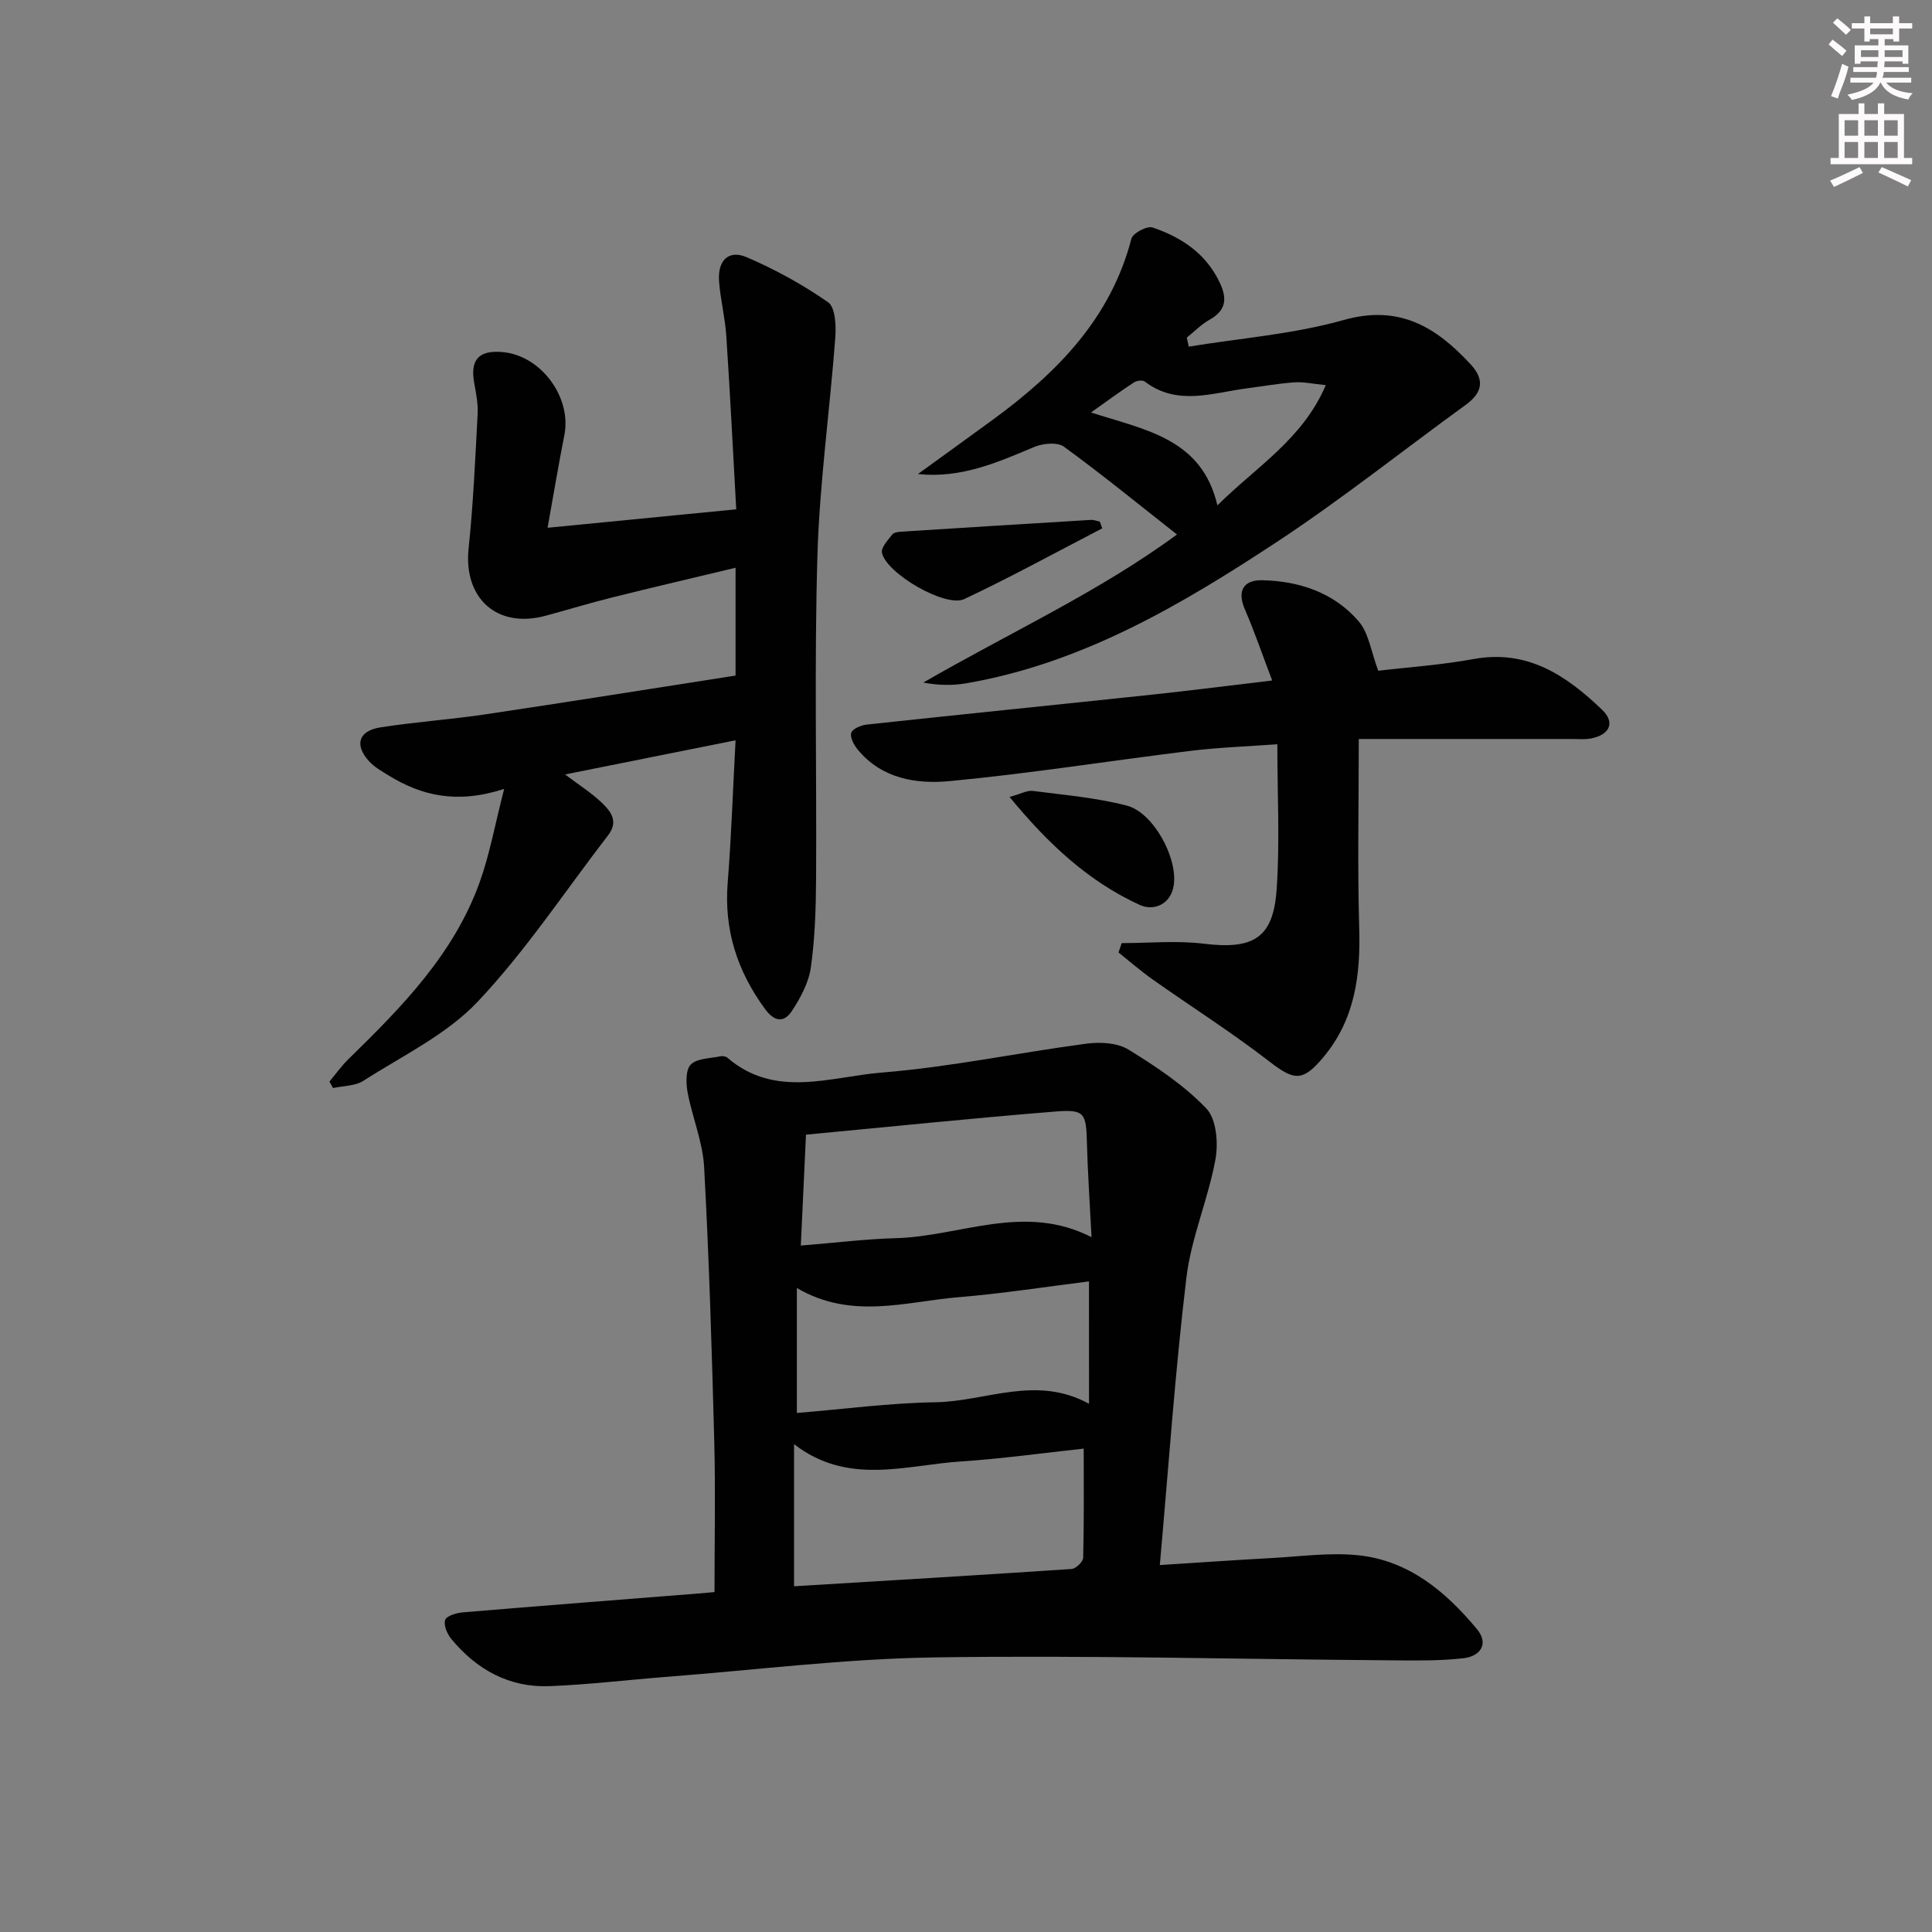
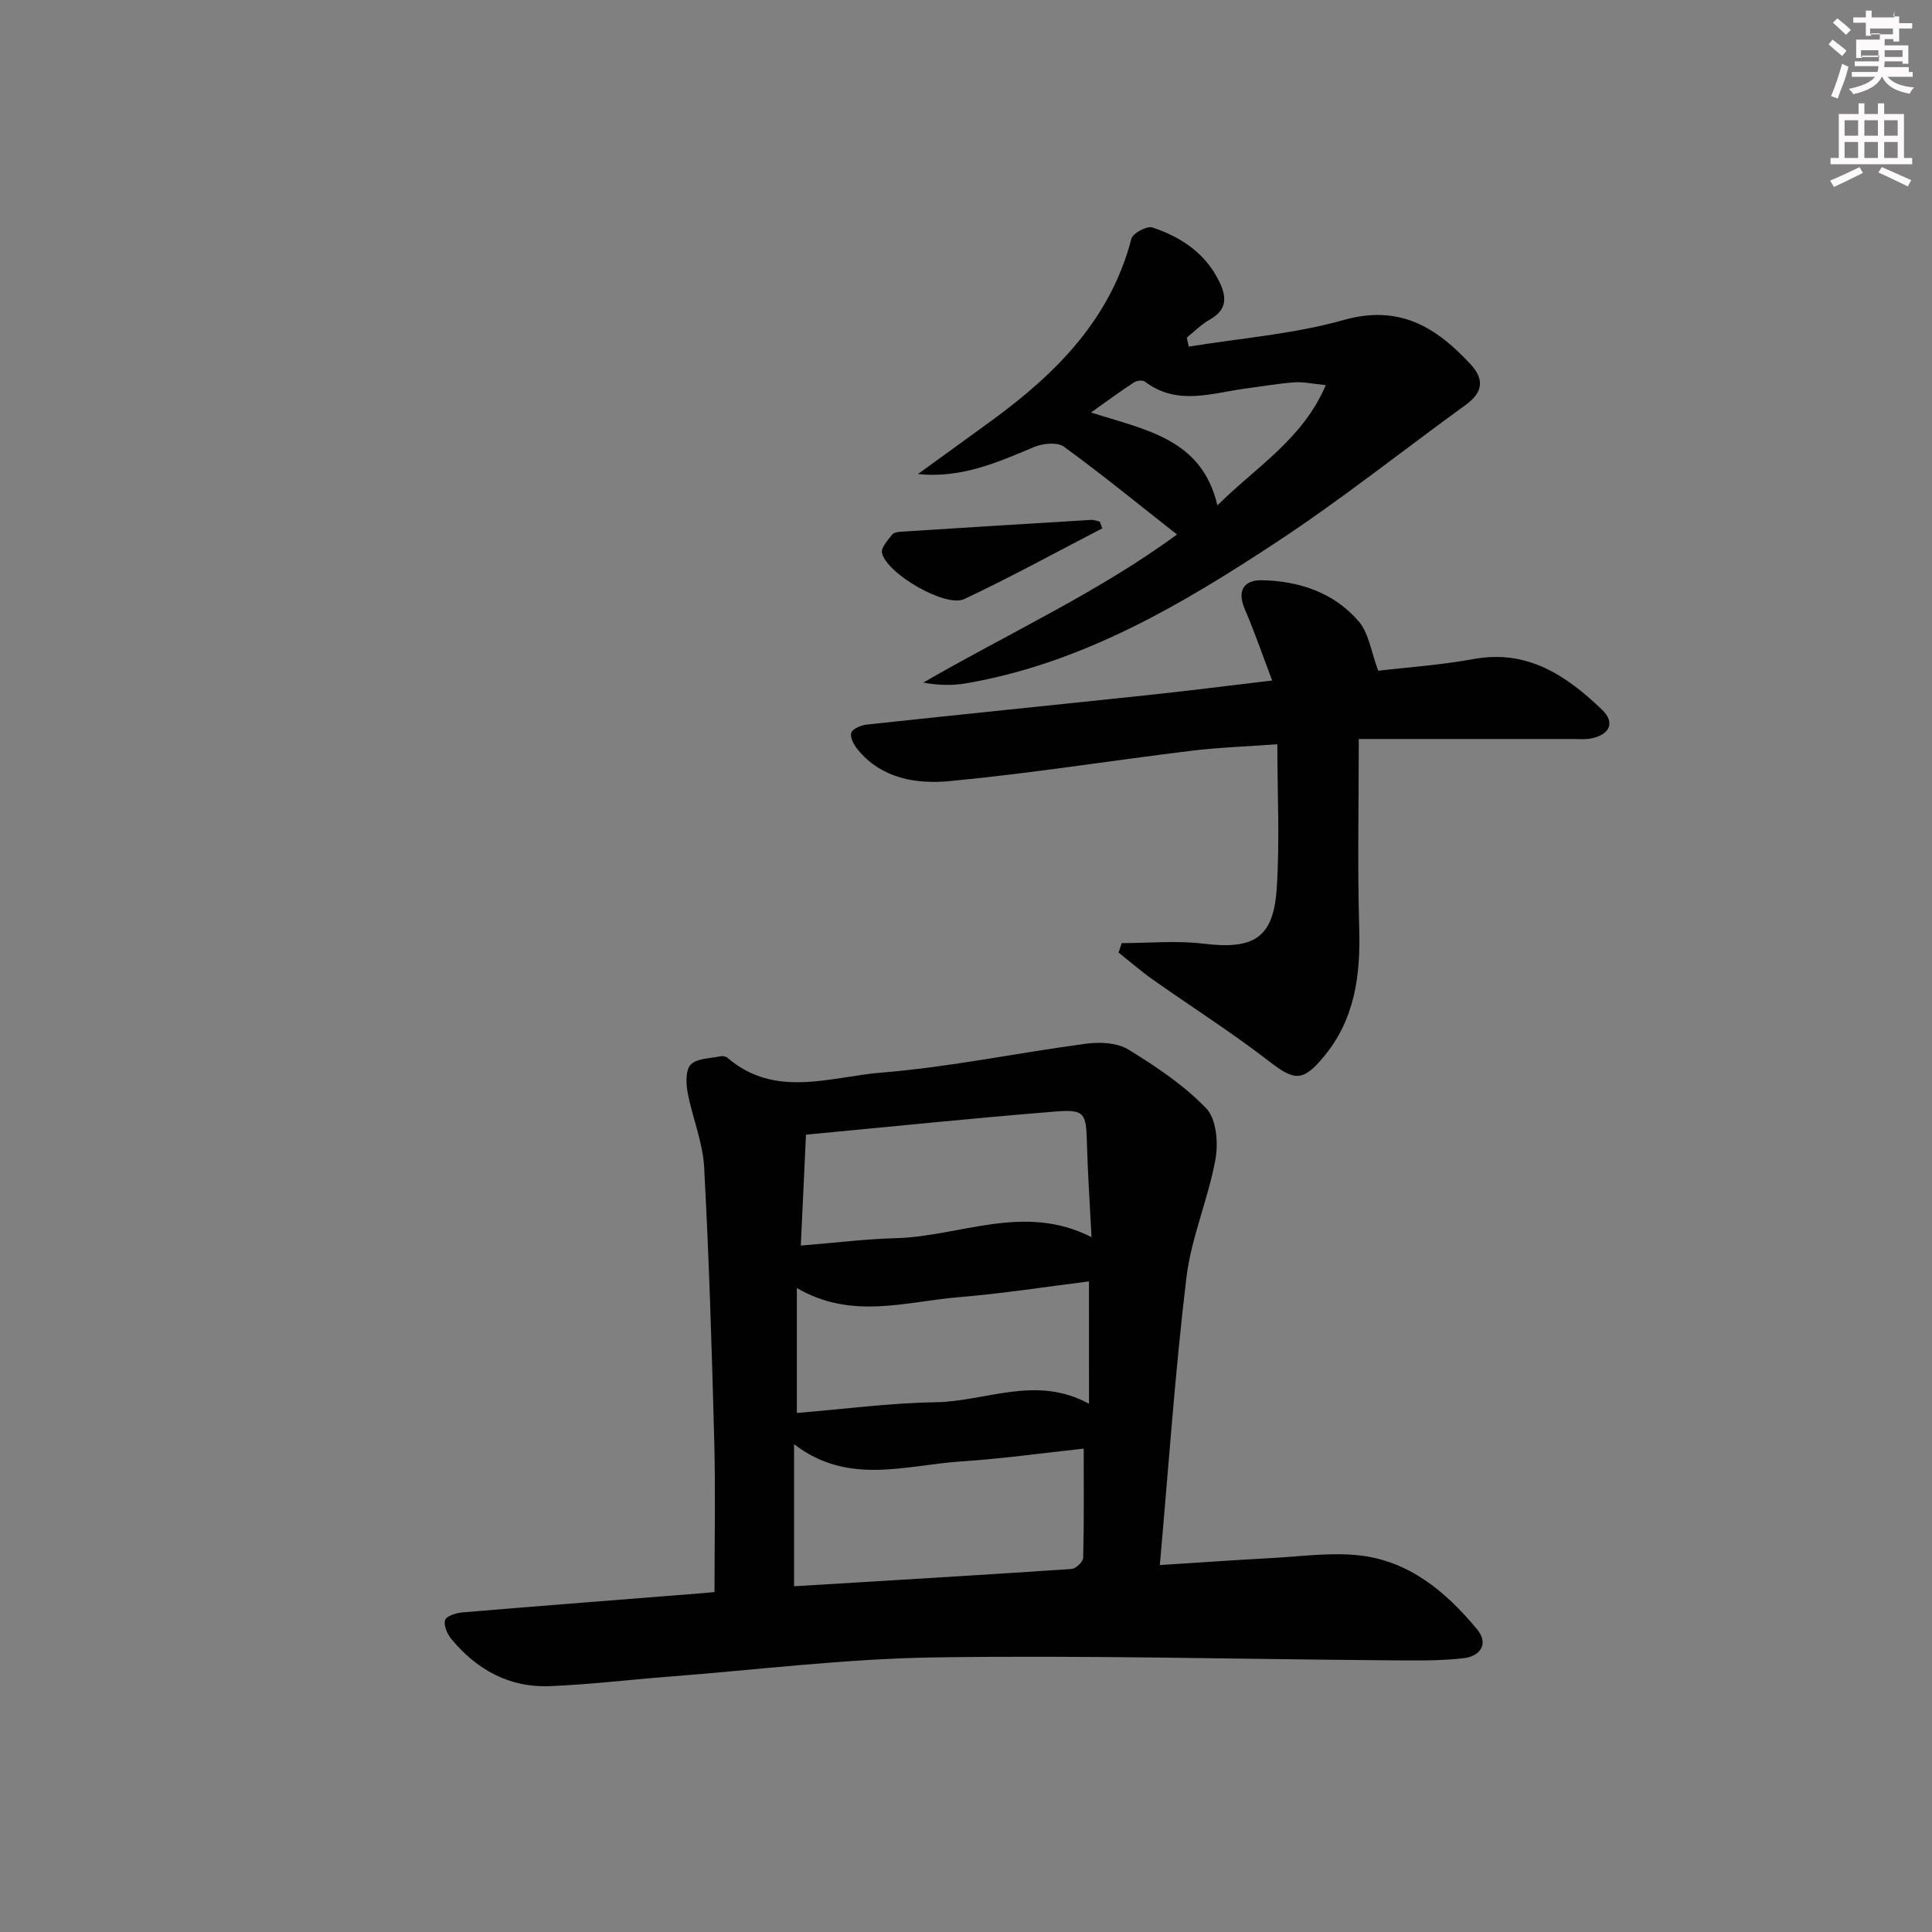
<svg xmlns="http://www.w3.org/2000/svg" enable-background="new 0 0 400 400" viewBox="0 0 400 400">
  <rect x="0" y="0" width="400" height="400" fill="#808080" stroke="none" />
  <g fill="#010102">
    <path d="m147.93 329.62c0-10.65.22-20.92-.05-31.17-.5-18.95-1.07-37.91-2.1-56.84-.28-5.19-2.45-10.26-3.42-15.45-.35-1.89-.42-4.7.67-5.77 1.34-1.3 4.02-1.25 6.14-1.7.45-.09 1.11.02 1.44.31 9.91 8.52 21.34 3.91 31.98 3.06 14.18-1.14 28.2-4.11 42.33-5.98 2.84-.38 6.39-.2 8.69 1.21 5.75 3.53 11.53 7.38 16.15 12.21 2.1 2.19 2.5 7.18 1.88 10.57-1.51 8.25-5.02 16.2-6.01 24.47-2.34 19.46-3.68 39.05-5.5 59.49 8.32-.53 15.7-1.05 23.09-1.45 5.97-.32 12.01-1.18 17.9-.59 10.49 1.06 18.17 7.49 24.65 15.28 2.62 3.15.59 5.65-2.71 6.04-5.07.59-10.25.48-15.37.44-31.44-.23-62.9-1.07-94.33-.6-18.42.28-36.81 2.59-55.21 4.01-8.12.63-16.22 1.62-24.35 1.94-8.35.33-15.1-3.4-20.36-9.77-.86-1.04-1.64-2.88-1.27-3.94.3-.86 2.35-1.46 3.67-1.57 16.23-1.36 32.47-2.61 48.71-3.9 1.31-.1 2.61-.23 3.38-.3zm16.47-30.62v29.42c19.4-1.18 38.44-2.3 57.46-3.58.89-.06 2.38-1.5 2.4-2.32.19-7.41.11-14.83.11-22.6-8.54.92-16.91 2.1-25.33 2.65-11.53.75-23.44 5.08-34.64-3.57zm2.47-64.08c-.37 7.95-.71 15.29-1.07 22.96 7.11-.57 13.39-1.36 19.68-1.53 13.36-.36 26.53-7.35 40.51-.21-.36-7.16-.79-13.28-.95-19.41-.17-6.37-.43-7.1-6.77-6.58-16.9 1.36-33.76 3.11-51.4 4.77zm58.59 30.38c-9.14 1.14-17.99 2.53-26.89 3.26-11.02.91-22.22 4.76-33.59-1.89v25.87c9.66-.79 19.2-2.07 28.75-2.22 10.42-.17 20.77-5.71 31.74.32-.01-8.92-.01-16.98-.01-25.34z" />
-     <path d="m113.37 109.27c13.31-1.3 25.63-2.51 39.06-3.82-.68-12.18-1.27-24.07-2.06-35.94-.25-3.79-1.23-7.54-1.5-11.33-.3-4.26 1.98-6.52 5.69-4.94 5.9 2.52 11.63 5.68 16.89 9.34 1.5 1.05 1.67 4.84 1.49 7.31-1.13 15.04-3.25 30.03-3.7 45.08-.66 22.31-.14 44.65-.28 66.98-.04 6.14-.23 12.34-1.09 18.4-.45 3.14-2.16 6.29-3.95 9.01-1.55 2.36-3.54 2.25-5.5-.42-5.76-7.84-8.54-16.37-7.76-26.17.76-9.6 1.08-19.23 1.63-29.5-11.88 2.38-23.08 4.62-35.3 7.07 3.01 2.27 5.39 3.78 7.41 5.67 1.95 1.83 3.78 3.97 1.52 6.9-8.93 11.58-17.05 23.93-27.04 34.5-6.45 6.82-15.56 11.17-23.65 16.36-1.71 1.1-4.17 1.03-6.28 1.5-.25-.45-.49-.9-.74-1.35 1.31-1.56 2.5-3.25 3.96-4.67 11.01-10.74 21.79-21.71 27.13-36.57 2.08-5.78 3.17-11.92 5.08-19.35-9.77 3.18-17.12 1.43-24-2.83-1.4-.86-2.9-1.71-3.98-2.9-3.06-3.37-2.19-6.28 2.34-7 7.2-1.14 14.51-1.62 21.73-2.7 17.23-2.57 34.43-5.32 51.82-8.03 0-7.42 0-14.49 0-22.32-8.78 2.1-17.12 4.04-25.44 6.12-4.67 1.16-9.27 2.57-13.91 3.82-10.05 2.71-17.01-3.63-15.92-13.96.97-9.23 1.37-18.53 1.87-27.81.11-2.11-.32-4.28-.7-6.38-.9-4.87.93-6.91 5.93-6.44 7.92.74 14.26 9.37 12.73 17.16-1.19 6-2.19 12.04-3.48 19.21z" />
    <path d="m281.32 153c0 13.54-.28 26.33.09 39.1.29 9.78-.87 18.91-7.36 26.71-4.36 5.23-6.08 4.96-11.35.88-7.74-5.98-16.04-11.24-24.04-16.89-2.45-1.73-4.73-3.72-7.08-5.6.22-.65.44-1.3.66-1.94 5.65 0 11.38-.56 16.95.12 10.24 1.25 14.41-1.08 15.12-11.17.69-9.76.15-19.6.15-30.12-6.18.45-12.08.65-17.91 1.36-16.65 2.04-33.23 4.69-49.92 6.27-6.86.65-14.08-.47-19.05-6.53-.78-.95-1.63-2.51-1.34-3.46.25-.83 2.01-1.58 3.17-1.71 19.66-2.12 39.33-4.1 59-6.19 8.07-.86 16.12-1.89 24.98-2.94-2.01-5.29-3.65-10.09-5.65-14.72-1.7-3.94-.18-6.12 3.58-6.04 7.7.17 14.91 2.57 20.01 8.55 2.07 2.43 2.53 6.23 4.02 10.19 6.05-.72 12.97-1.18 19.74-2.42 11.18-2.05 19.22 3.43 26.59 10.48 2.75 2.63 1.64 5.15-2.17 5.94-1.28.27-2.65.13-3.98.13-14.65 0-29.28 0-44.21 0z" />
    <path d="m246.12 71.77c10.71-1.76 21.68-2.58 32.05-5.51 11.57-3.27 19.22 1.48 26.35 9.22 2.9 3.15 2.41 5.82-1.03 8.32-13.04 9.46-25.67 19.53-39.1 28.38-19.87 13.09-40.39 25.18-64.4 29.3-2.82.48-5.73.42-8.83-.16 17.75-10.27 36.34-18.75 52.52-30.66-8.03-6.31-15.56-12.47-23.41-18.18-1.35-.98-4.33-.7-6.12.05-7.62 3.2-15.13 6.55-24.11 5.62 5.14-3.73 10.3-7.44 15.43-11.19 13.26-9.7 24.47-20.93 28.78-37.56.29-1.13 3.25-2.69 4.38-2.3 5.9 2 10.93 5.28 13.82 11.23 1.66 3.41 1.5 5.9-2.06 7.89-1.71.96-3.13 2.44-4.68 3.68.13.63.27 1.25.41 1.87zm-20.24 13.63c11.45 3.67 22.93 5.44 26.17 19.23 8.15-8.07 17.65-13.7 22.44-24.89-2.7-.27-4.62-.71-6.5-.58-3.3.23-6.58.82-9.87 1.25-7.12.92-14.35 3.72-21.1-1.41-.46-.35-1.66-.21-2.22.16-2.76 1.79-5.4 3.74-8.92 6.24z" />
-     <path d="m209.02 165c2.38-.65 3.65-1.4 4.79-1.25 6.52.84 13.14 1.4 19.47 3.04 5.48 1.42 10.51 10.69 9.75 16.36-.57 4.21-4.26 5.47-6.98 4.24-10.65-4.85-19.03-12.65-27.03-22.39z" />
    <path d="m228.21 109.39c-9.5 4.92-18.89 10.08-28.57 14.64-3.9 1.84-16.21-5.36-17.04-9.6-.21-1.09 1.24-2.6 2.13-3.77.32-.42 1.21-.54 1.85-.58 13.09-.84 26.18-1.65 39.28-2.44.61-.04 1.23.23 1.84.35.17.46.34.93.51 1.4z" />
  </g>
-   <path d="m378.6 9.2.8-1c.9.7 1.9 1.4 2.9 2.3l-.9 1.1c-1.1-.9-2-1.7-2.8-2.4zm.5 10.7c.9-2.1 1.6-4.3 2.3-6.7.4.2.8.4 1.3.6-.7 3.1-1.5 4.3-2.2 6.6zm.4-15.2.9-.9c1 .8 2 1.6 2.8 2.4l-1 1c-1-.9-1.9-1.8-2.7-2.5zm12.5-1.3h1.2v1.4h2.7v1.1h-2.7v2.7h-1.2v-.5h-1.8v1.3h4.9v3.8h-1.2v-.5h-3.7c0 .4-.1.9-.1 1.2h5.1v1h-5.2c0 .5-.1.9-.3 1.2h6v1h-5.2c1.1 1.3 2.9 2 5.5 2.2-.4.4-.7.8-.9 1.3-2.9-.5-4.8-1.6-5.7-3.5h-.1c-.8 1.7-2.7 2.9-5.9 3.6-.2-.4-.6-.8-.9-1.1 2.8-.6 4.6-1.4 5.4-2.5h-4.8v-1h5.3c.1-.3.2-.7.2-1.2h-4.9v-1h5c0-.4 0-.8.1-1.2h-3.6v.5h-1.2v-3.8h4.9v-1.3h-1.8v.5h-1.1v-2.7h-2.6v-1.1h2.6v-1.4h1.2v1.4h4.7v-1.4zm-6.7 8.4h3.6c0-.4 0-.9 0-1.4h-3.6zm1.9-4.7h4.7v-1.2h-4.7zm6.7 3.3h-3.7v1.4h3.7z" fill="#fcfafa" />
+   <path d="m378.6 9.2.8-1c.9.7 1.9 1.4 2.9 2.3l-.9 1.1c-1.1-.9-2-1.7-2.8-2.4zm.5 10.7c.9-2.1 1.6-4.3 2.3-6.7.4.2.8.4 1.3.6-.7 3.1-1.5 4.3-2.2 6.6zm.4-15.2.9-.9c1 .8 2 1.6 2.8 2.4l-1 1c-1-.9-1.9-1.8-2.7-2.5zm12.5-1.3h1.2v1.4h2.7v1.1h-2.7v2.7h-1.2v-.5h-1.8v1.3h4.9v3.8h-1.2v-.5h-3.7c0 .4-.1.9-.1 1.2h5.1v1h-5.2h6v1h-5.2c1.1 1.3 2.9 2 5.5 2.2-.4.4-.7.8-.9 1.3-2.9-.5-4.8-1.6-5.7-3.5h-.1c-.8 1.7-2.7 2.9-5.9 3.6-.2-.4-.6-.8-.9-1.1 2.8-.6 4.6-1.4 5.4-2.5h-4.8v-1h5.3c.1-.3.2-.7.2-1.2h-4.9v-1h5c0-.4 0-.8.1-1.2h-3.6v.5h-1.2v-3.8h4.9v-1.3h-1.8v.5h-1.1v-2.7h-2.6v-1.1h2.6v-1.4h1.2v1.4h4.7v-1.4zm-6.7 8.4h3.6c0-.4 0-.9 0-1.4h-3.6zm1.9-4.7h4.7v-1.2h-4.7zm6.7 3.3h-3.7v1.4h3.7z" fill="#fcfafa" />
  <path d="m384.7 21.4h1.3v2.2h2.8v-2.2h1.3v2.2h4.1v9.1h1.7v1.3h-16.9v-1.3h1.7v-9.1h4.1v-2.2zm.3 13.2.7 1.2c-1.8.9-3.8 1.9-6 2.9-.2-.4-.5-.8-.8-1.3 2.4-1 4.4-2 6.1-2.8zm-3.1-6.5h2.8v-3.2h-2.8zm0 4.6h2.8v-3.3h-2.8v3.2zm4.1-4.6h2.8v-3.2h-2.8zm0 4.6h2.8v-3.3h-2.8zm3.6 1.9c2.1.9 4.1 1.8 6.1 2.7l-.7 1.3c-2.2-1.1-4.2-2-6.1-2.9zm3.3-9.7h-2.8v3.2h2.8zm-2.8 7.8h2.8v-3.3h-2.8z" fill="#fcfafa" />
</svg>